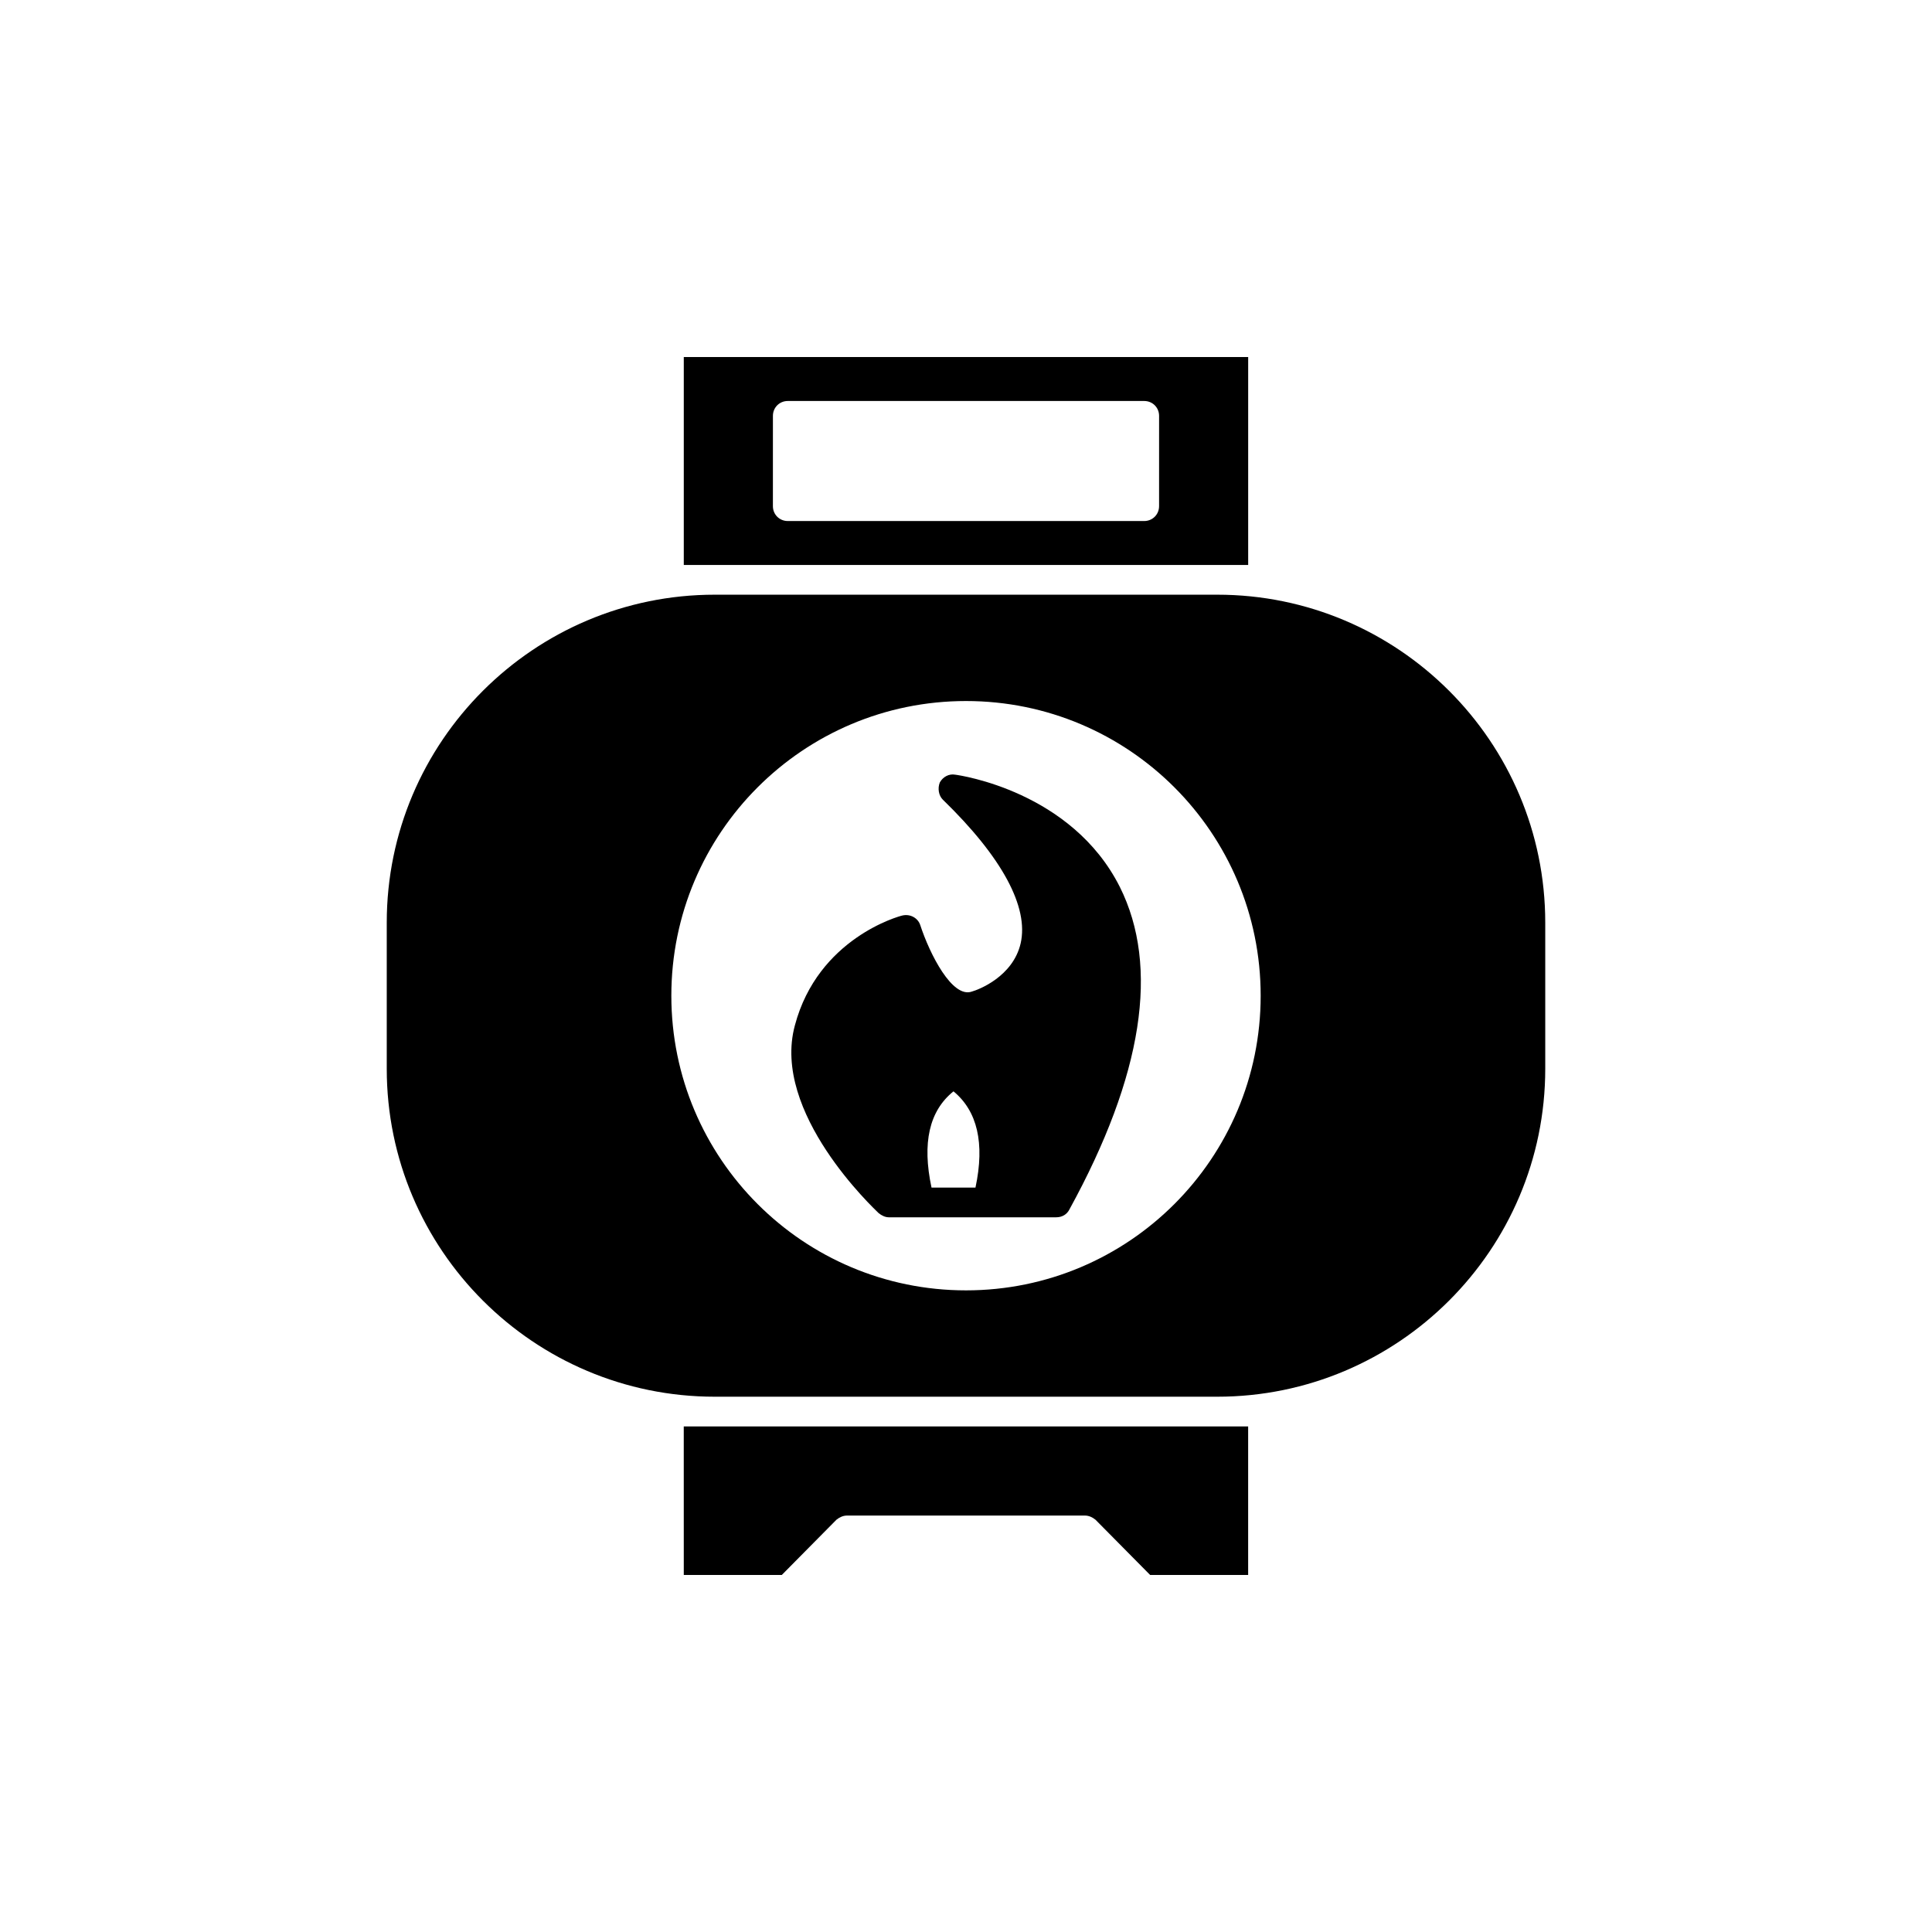
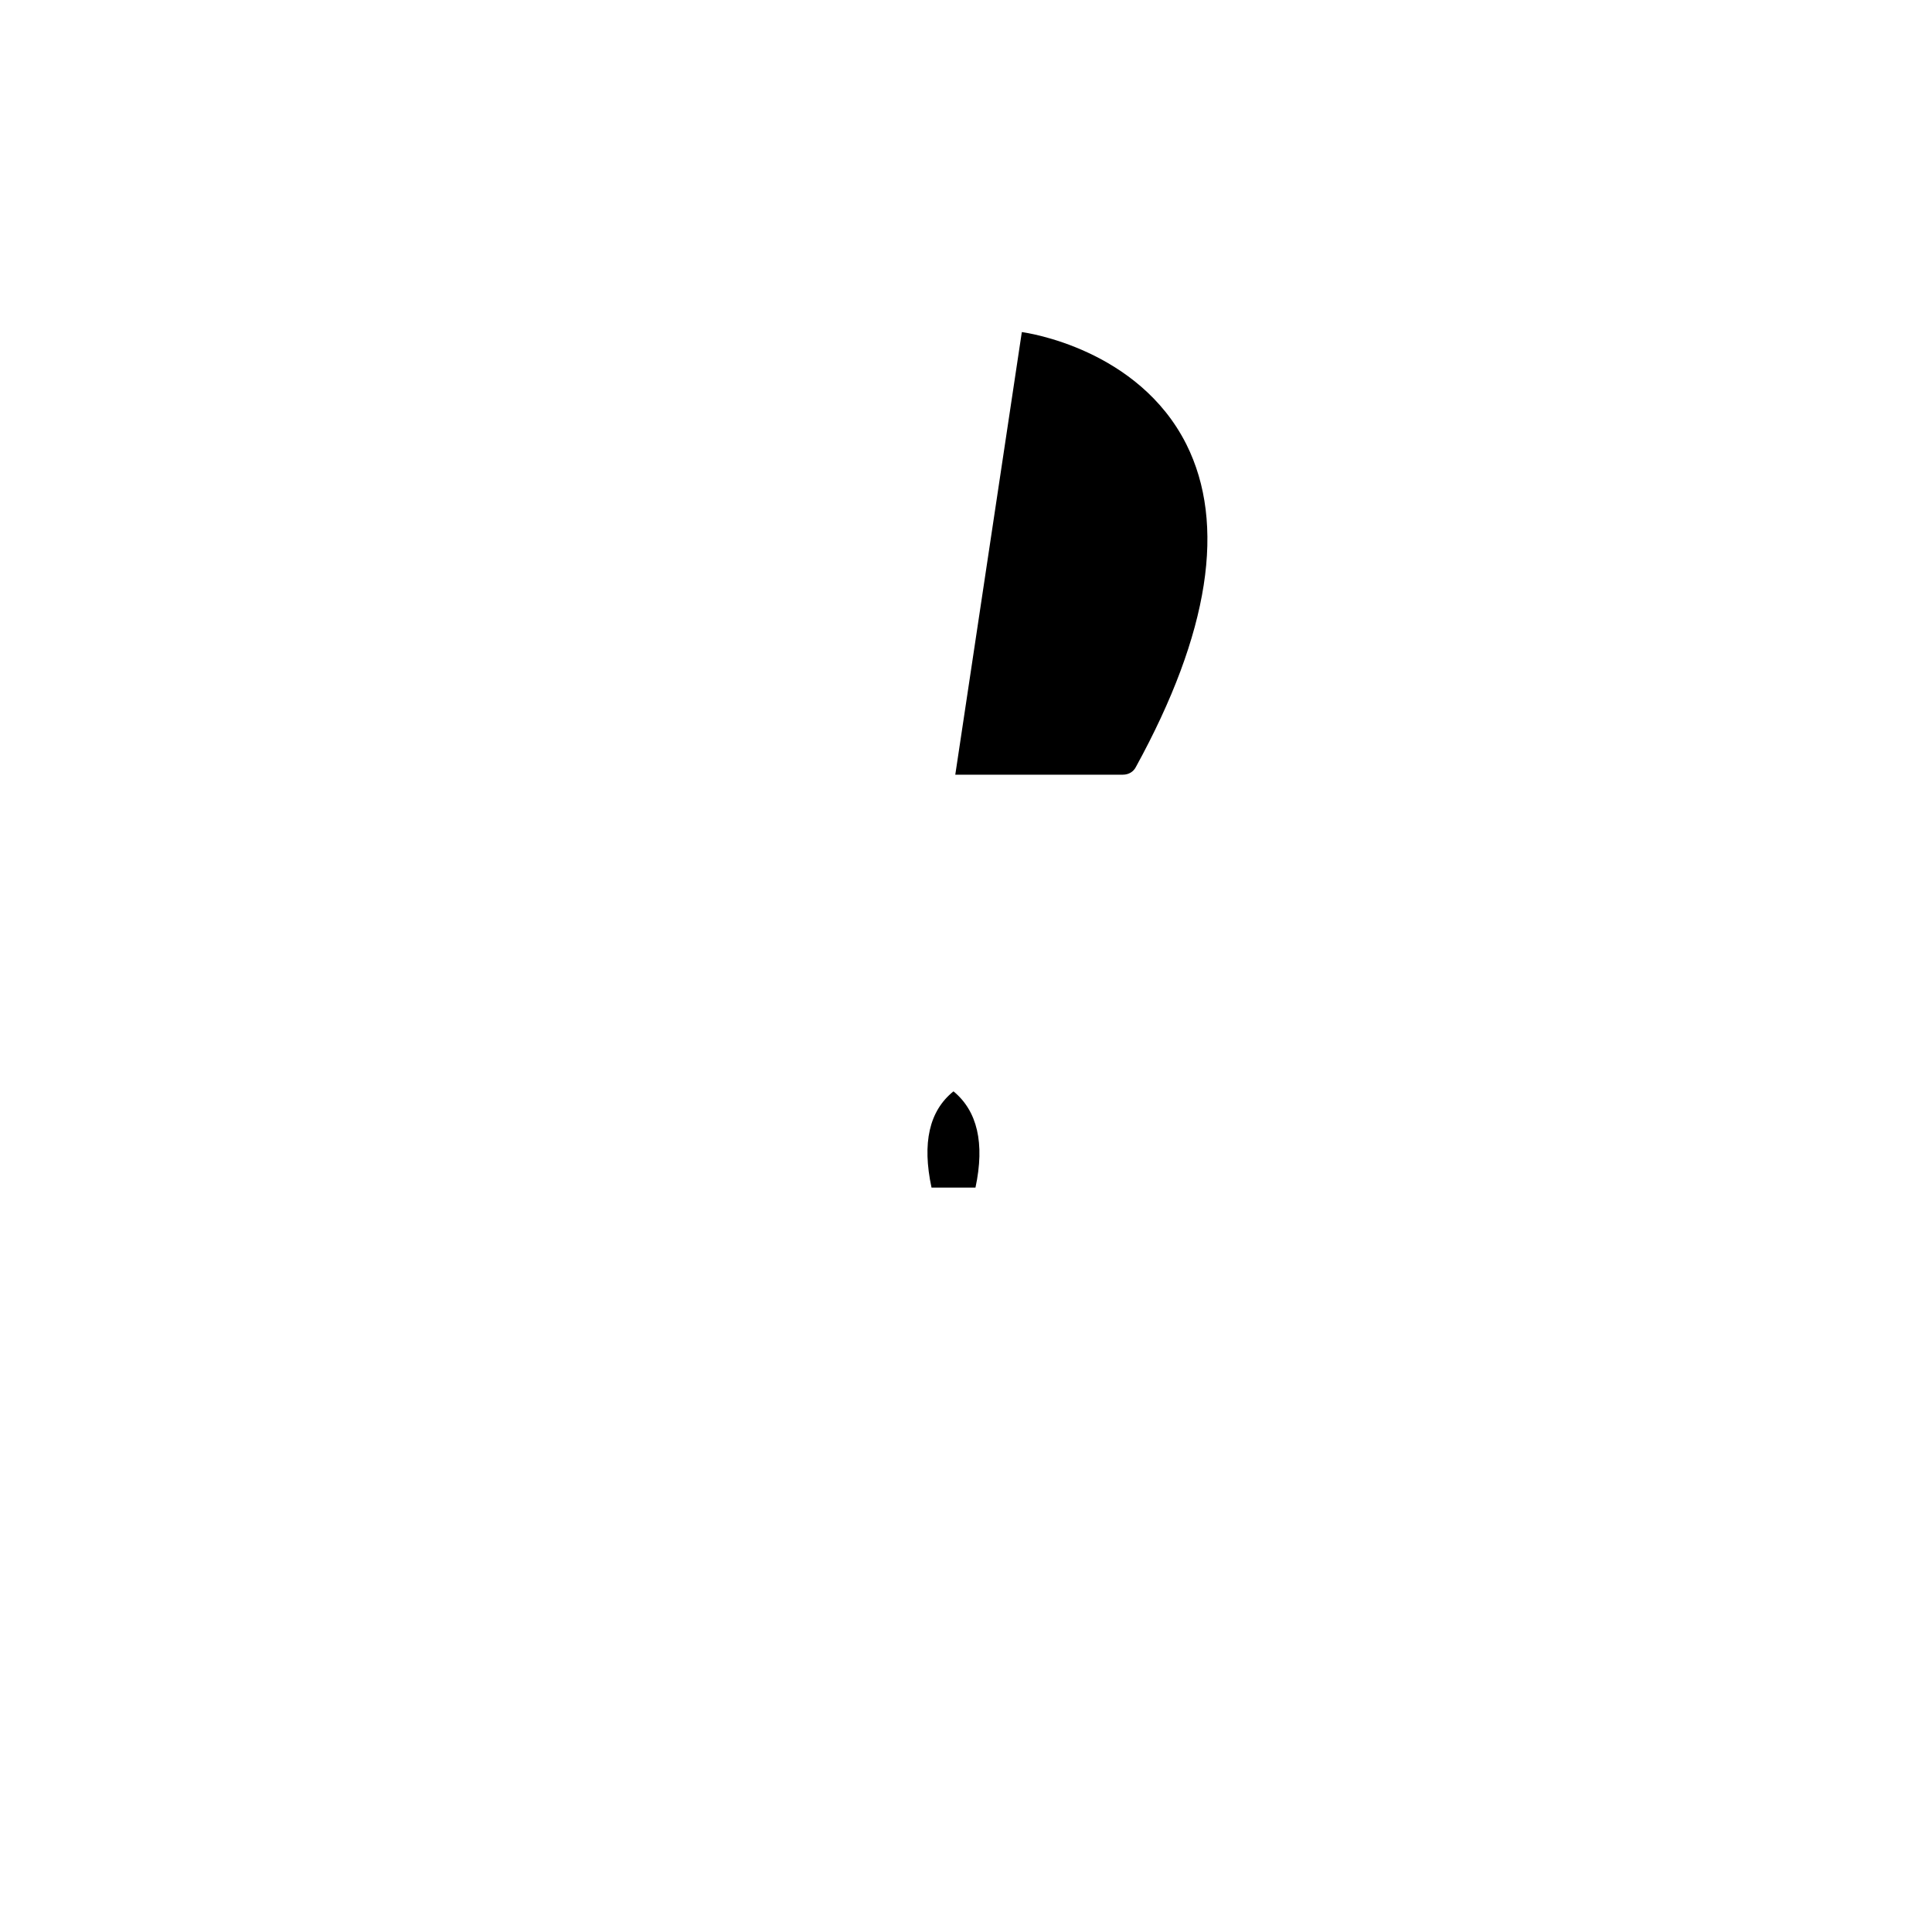
<svg xmlns="http://www.w3.org/2000/svg" fill="#000000" width="800px" height="800px" version="1.1" viewBox="144 144 512 512">
  <g>
-     <path d="m397.16 349.3c-1.73-0.316-3.305 0.629-4.094 2.047-0.629 1.574-0.316 3.465 0.789 4.566 15.742 15.273 22.828 28.496 20.625 38.102-2.047 8.816-11.18 12.281-12.91 12.754-5.195 1.891-11.18-9.918-13.699-17.633-0.629-1.891-2.676-2.992-4.723-2.519-0.789 0.156-22.355 5.984-28.496 29.125-6.297 23.145 21.098 48.648 22.199 49.75 0.789 0.629 1.73 1.102 2.676 1.102h44.398c1.574 0 2.832-0.789 3.465-2.047 19.523-35.582 23.93-64.395 13.383-85.488-12.754-25.348-42.352-29.598-43.613-29.758zm5.352 109.42h-11.652c-2.519-11.809-0.629-20.309 5.824-25.504 6.301 5.195 8.348 13.695 5.828 25.504z" />
-     <path d="m474.78 238.62h-149.57v55.105h149.57zm-23.613 39.52c0 2.203-1.73 3.938-3.938 3.938h-94.465c-2.203 0-3.938-1.73-3.938-3.938l0.004-23.934c0-2.203 1.73-3.938 3.938-3.938h94.465c2.203 0 3.938 1.73 3.938 3.938z" />
-     <path d="m466.6 301.6h-133.2c-47.863 0-86.906 38.887-86.906 86.906v38.73c0 48.02 39.047 86.906 86.906 86.906h133.2c47.863 0 86.906-38.887 86.906-86.906v-38.73c0-48.02-39.047-86.906-86.906-86.906zm-66.598 184.36c-43.141 0-78.09-34.953-78.09-78.09 0-43.141 34.953-78.09 78.09-78.09 43.141 0 78.09 34.953 78.09 78.09 0 43.137-34.953 78.09-78.09 78.09z" />
-     <path d="m325.21 561.38h25.977l14.484-14.641c0.789-0.629 1.73-1.102 2.832-1.102h62.977c1.102 0 2.047 0.473 2.832 1.102l14.484 14.641h25.977v-39.359h-149.57z" />
+     <path d="m397.16 349.3h44.398c1.574 0 2.832-0.789 3.465-2.047 19.523-35.582 23.93-64.395 13.383-85.488-12.754-25.348-42.352-29.598-43.613-29.758zm5.352 109.42h-11.652c-2.519-11.809-0.629-20.309 5.824-25.504 6.301 5.195 8.348 13.695 5.828 25.504z" />
  </g>
</svg>